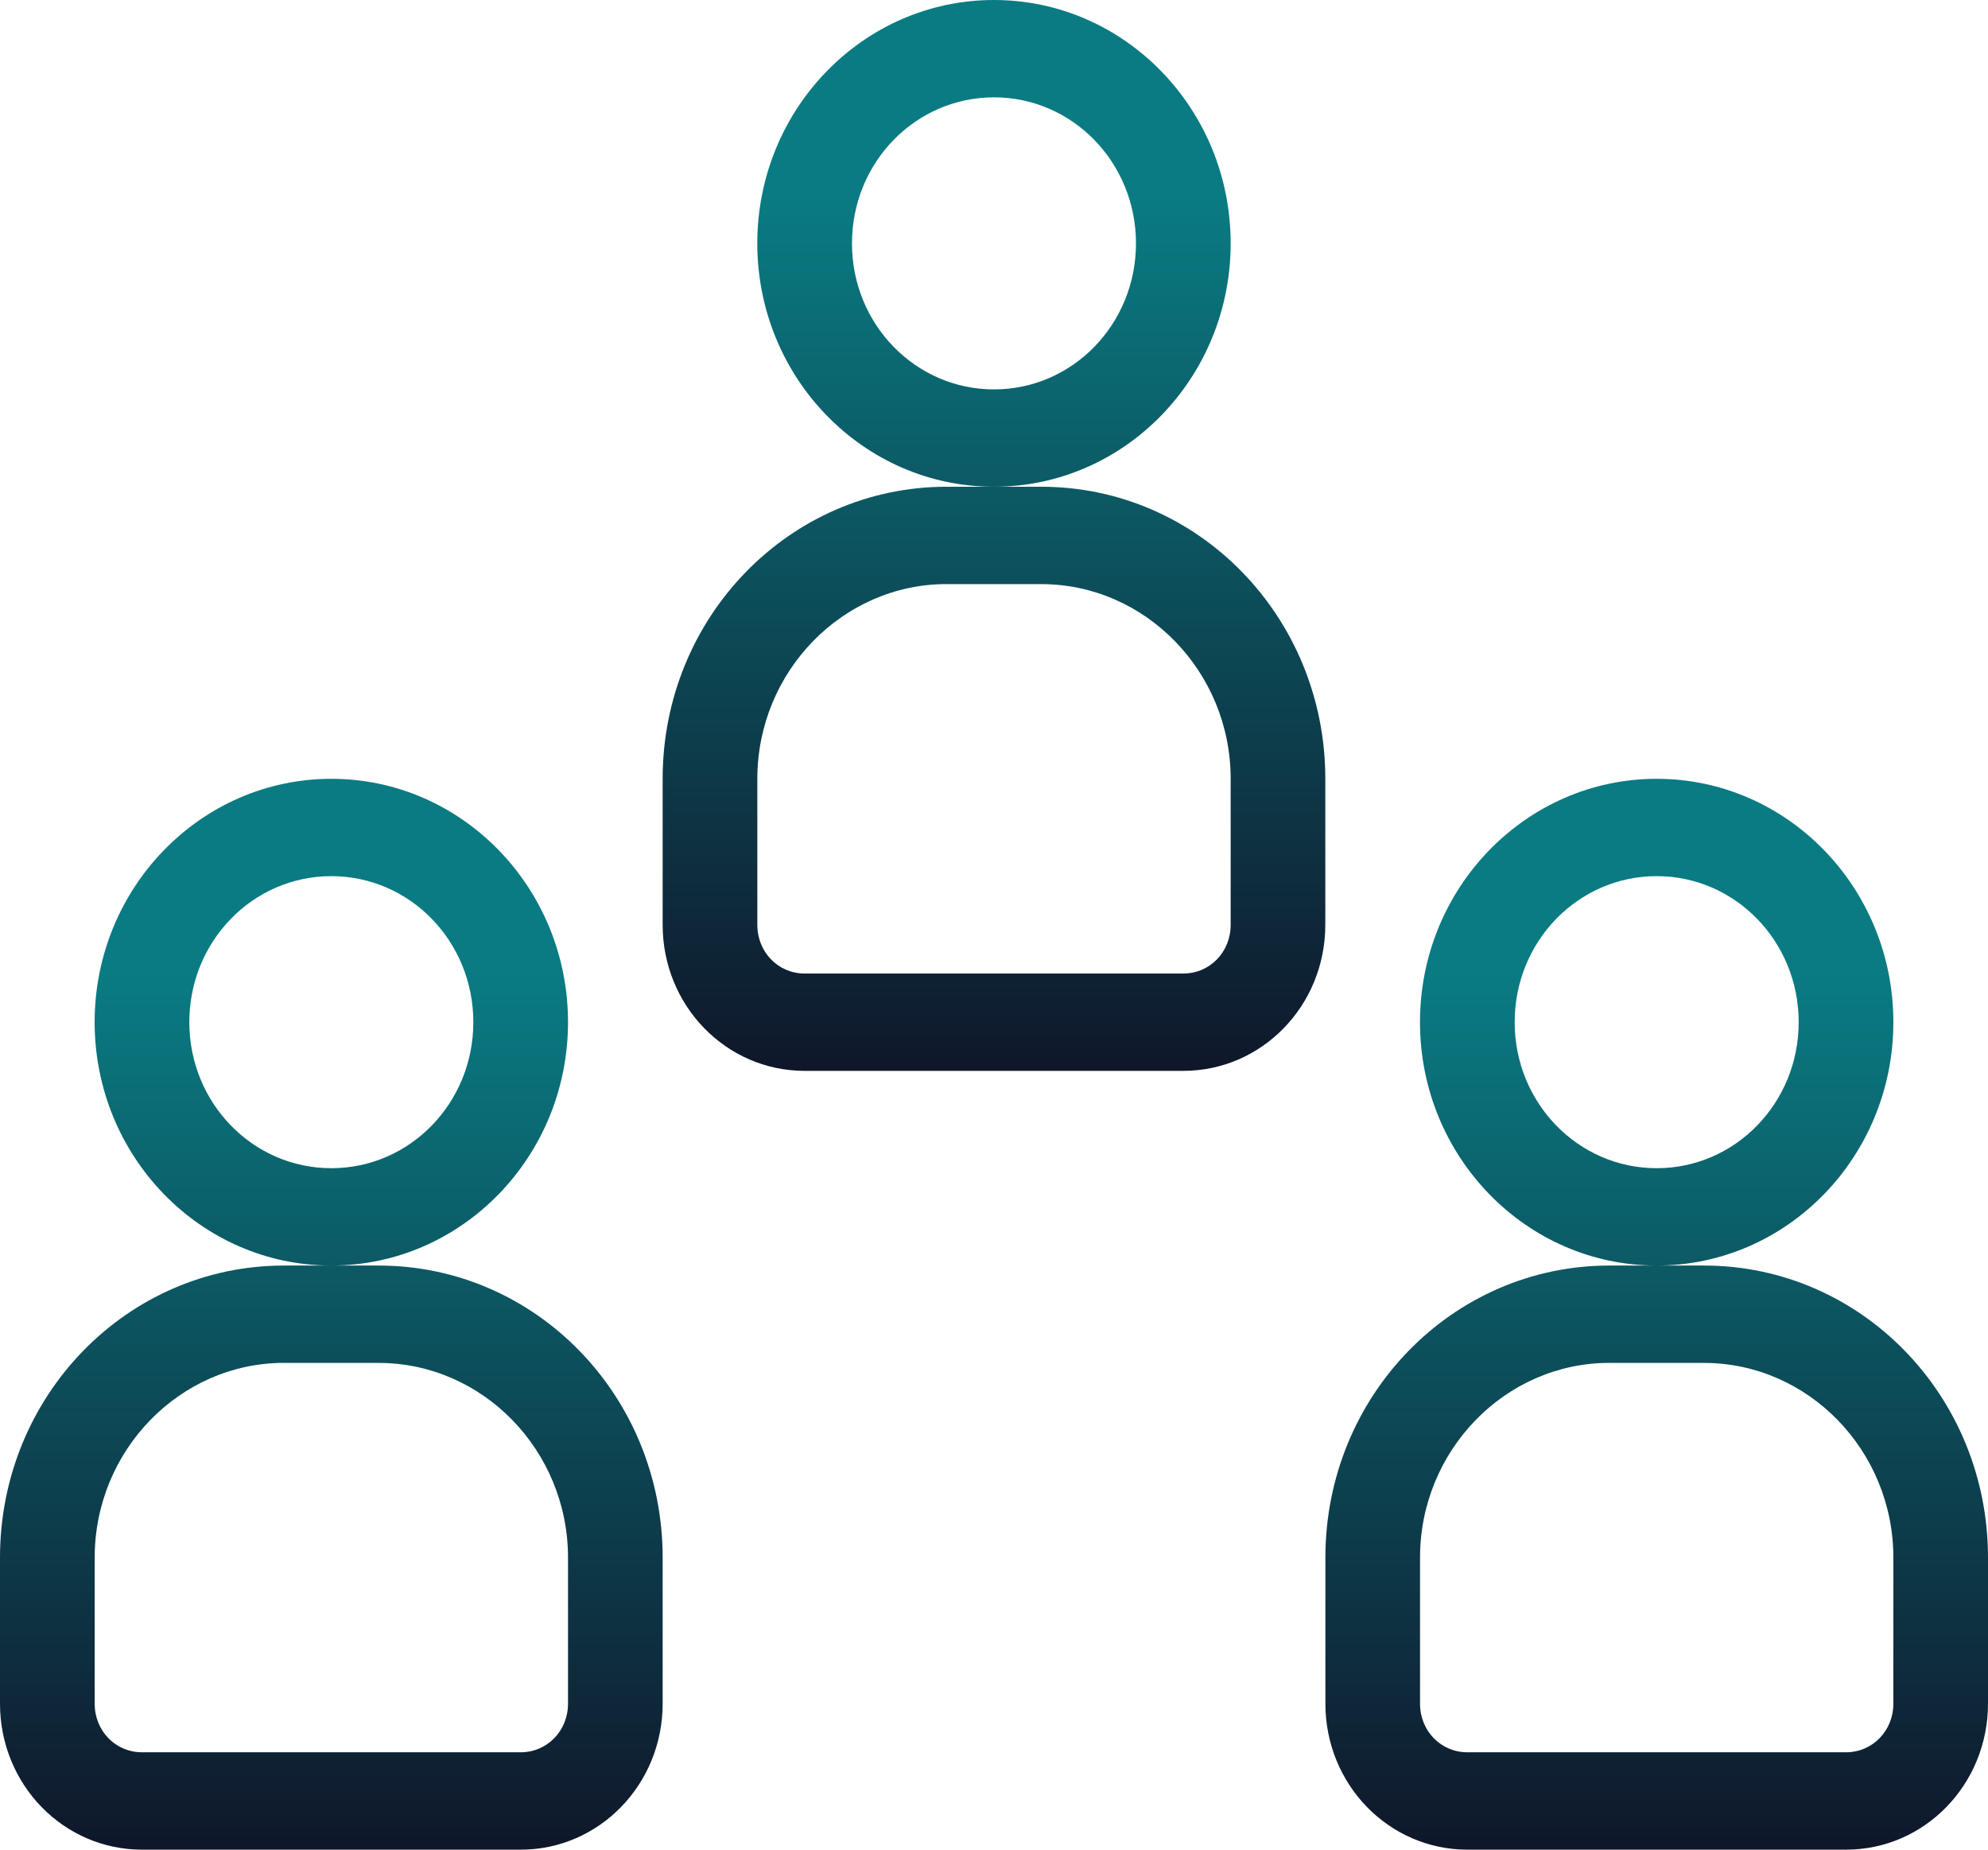
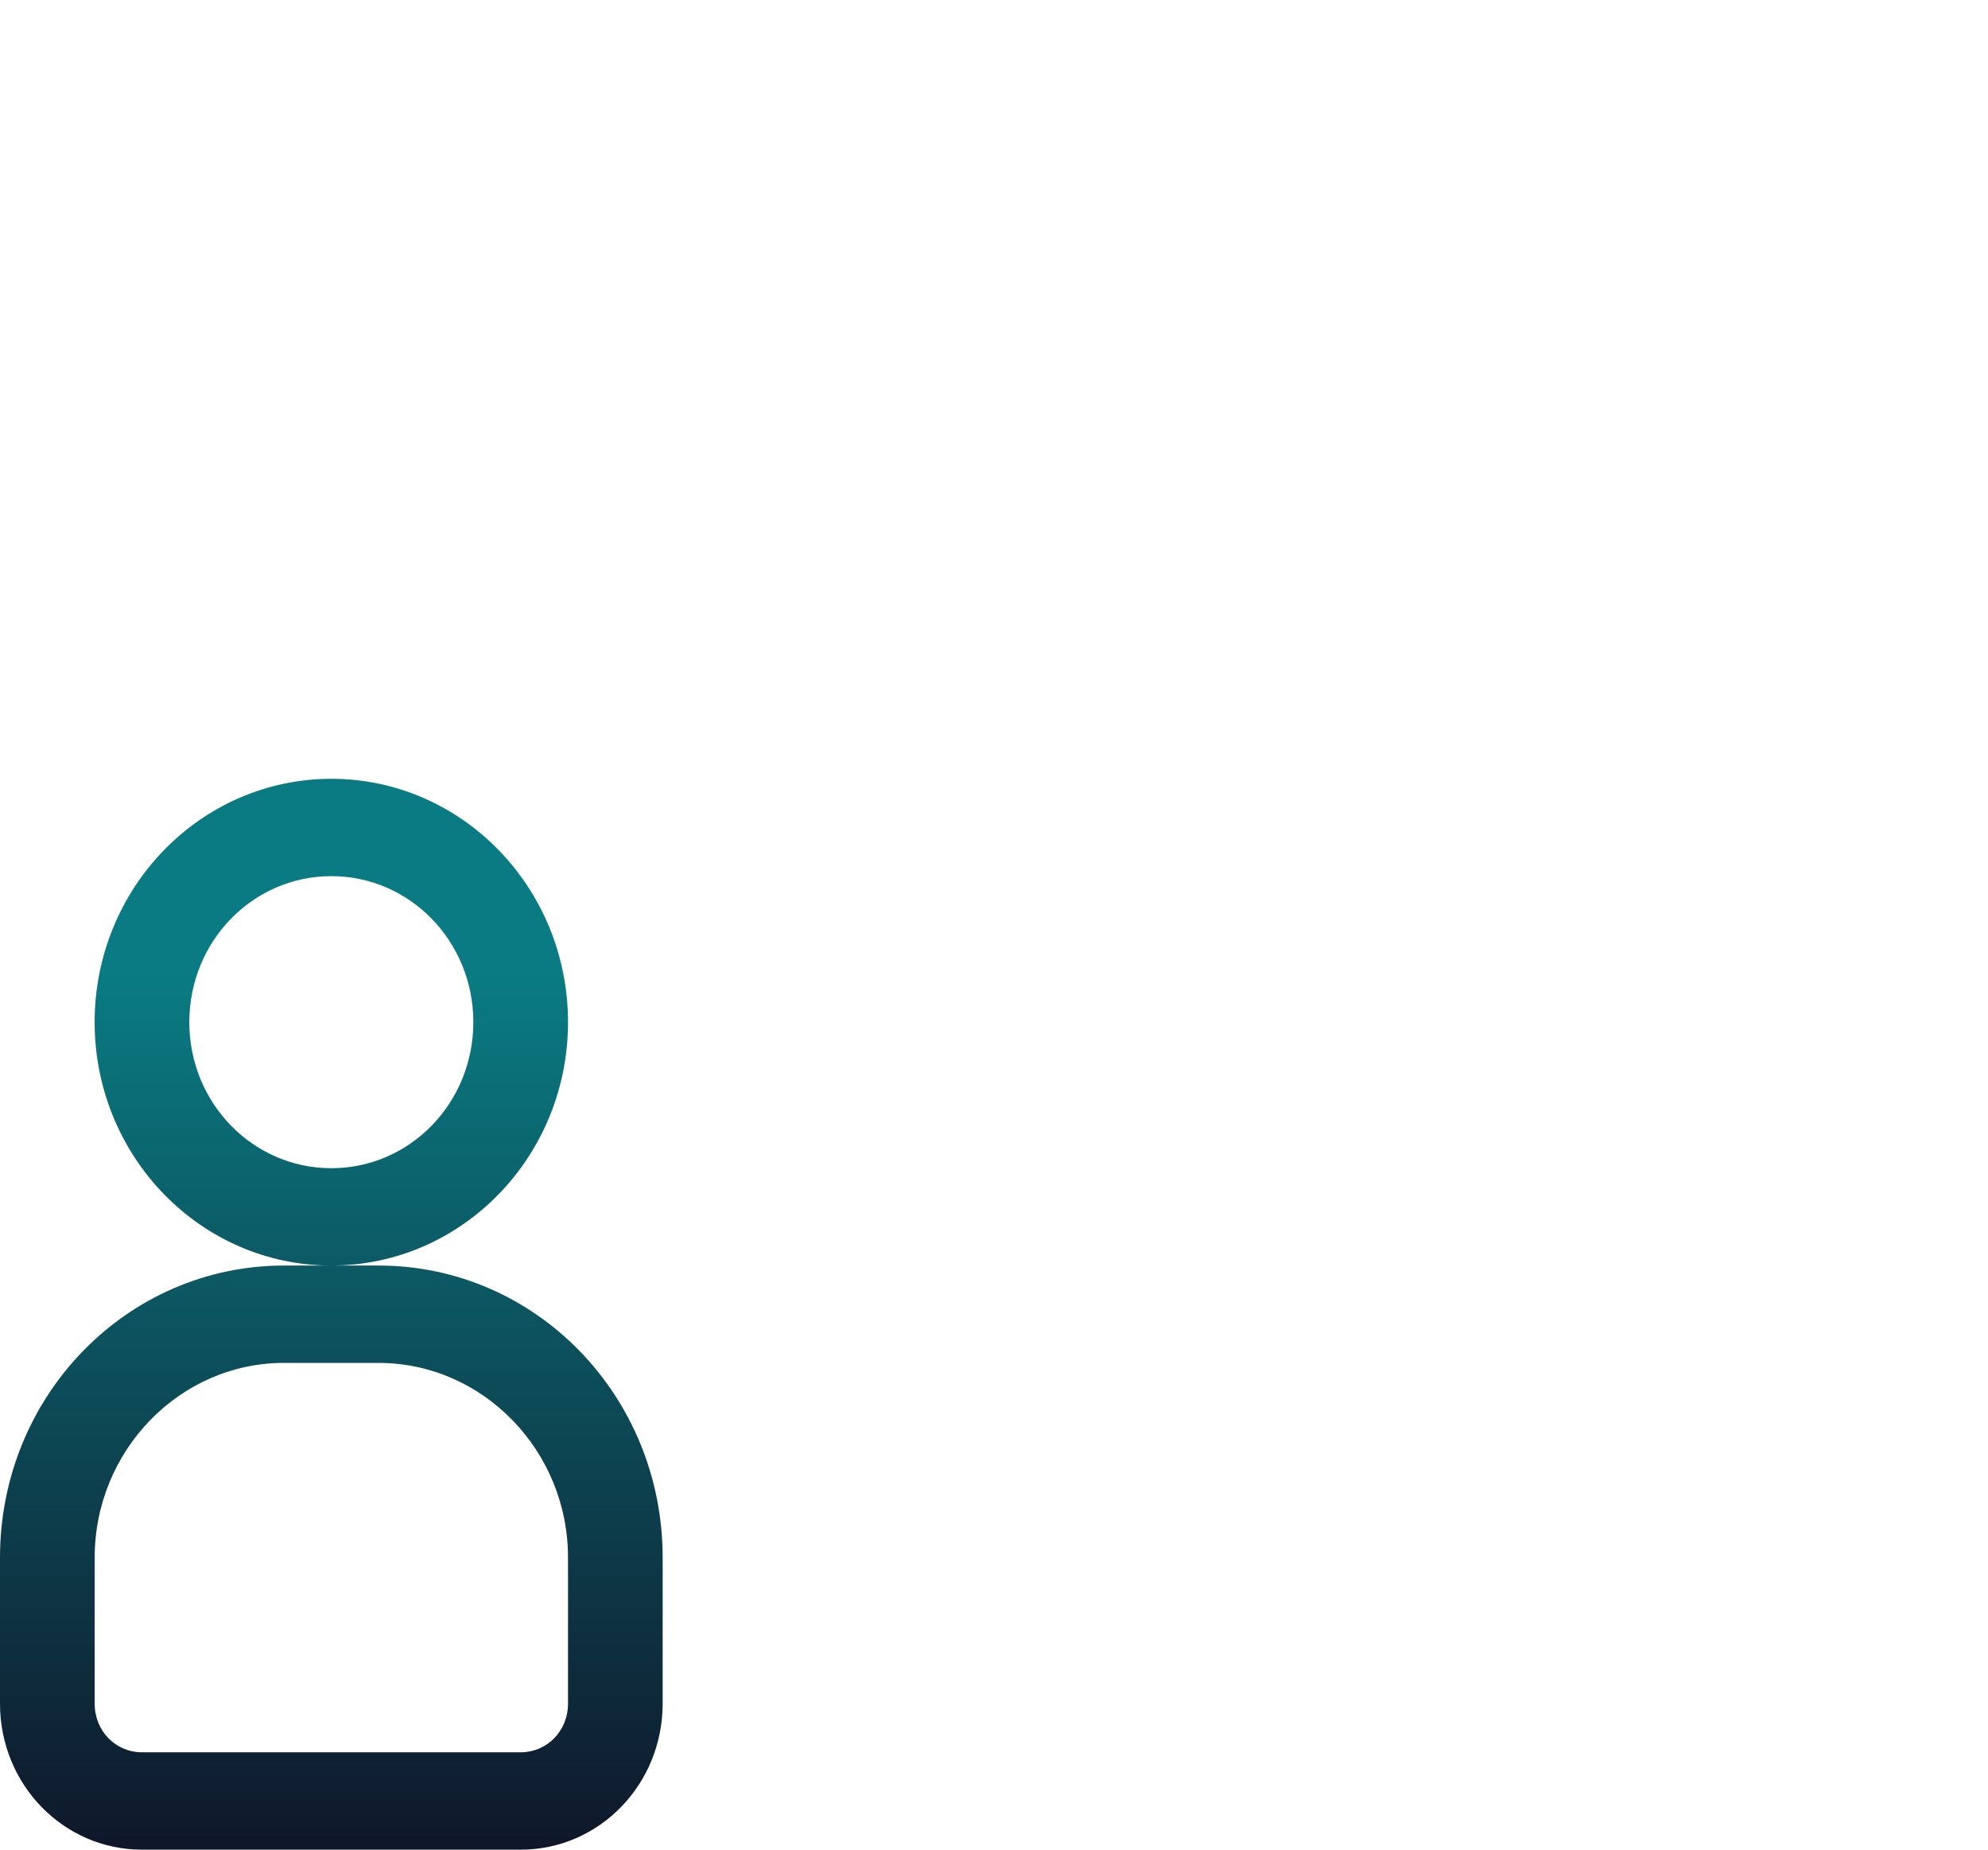
<svg xmlns="http://www.w3.org/2000/svg" width="43" height="40" fill="none">
  <path d="M7.167 27.368c-2.826 0-5.12-2.358-5.12-5.263s2.294-5.263 5.12-5.263c2.825 0 5.119 2.358 5.119 5.263s-2.294 5.263-5.12 5.263Zm-1.024 0H8.19c3.4 0 6.143 2.821 6.143 6.316v3.158c0 1.747-1.372 3.158-3.071 3.158h-8.19C1.371 40 0 38.59 0 36.842v-3.158c0-3.495 2.744-6.316 6.143-6.316Zm1.024-2.105c1.7 0 3.071-1.41 3.071-3.158 0-1.747-1.372-3.158-3.071-3.158-1.7 0-3.072 1.41-3.072 3.158 0 1.747 1.372 3.158 3.072 3.158Zm-1.024 4.21c-2.253 0-4.095 1.895-4.095 4.21v3.159c0 .59.45 1.052 1.023 1.052h8.19c.574 0 1.025-.463 1.025-1.052v-3.158c0-2.316-1.843-4.21-4.096-4.21H6.143Z" fill="url(#a)" />
-   <path d="M35.834 27.368c-2.826 0-5.12-2.358-5.12-5.263s2.294-5.263 5.12-5.263c2.825 0 5.119 2.358 5.119 5.263s-2.294 5.263-5.12 5.263Zm-1.024 0h2.047c3.4 0 6.143 2.821 6.143 6.316v3.158C43 38.589 41.628 40 39.93 40h-8.19c-1.7 0-3.072-1.41-3.072-3.158v-3.158c0-3.495 2.744-6.316 6.143-6.316Zm1.024-2.105c1.7 0 3.071-1.41 3.071-3.158 0-1.747-1.372-3.158-3.071-3.158-1.7 0-3.072 1.41-3.072 3.158 0 1.747 1.372 3.158 3.072 3.158Zm-1.024 4.21c-2.253 0-4.095 1.895-4.095 4.21v3.159c0 .59.45 1.052 1.023 1.052h8.19c.574 0 1.025-.463 1.025-1.052v-3.158c0-2.316-1.843-4.21-4.096-4.21H34.81Z" fill="url(#b)" />
-   <path d="M21.5 10.526c-2.826 0-5.12-2.358-5.12-5.263S18.675 0 21.5 0s5.119 2.358 5.119 5.263-2.294 5.263-5.12 5.263Zm-1.024 0h2.047c3.4 0 6.143 2.821 6.143 6.316V20c0 1.747-1.372 3.158-3.071 3.158h-8.19c-1.7 0-3.072-1.41-3.072-3.158v-3.158c0-3.495 2.744-6.316 6.143-6.316ZM21.5 8.421c1.7 0 3.071-1.41 3.071-3.158 0-1.747-1.372-3.158-3.071-3.158-1.7 0-3.072 1.41-3.072 3.158S19.8 8.421 21.5 8.421Zm-1.024 4.21c-2.252 0-4.095 1.895-4.095 4.211V20c0 .59.45 1.053 1.023 1.053h8.19c.574 0 1.025-.463 1.025-1.053v-3.158c0-2.316-1.843-4.21-4.096-4.21h-2.047Z" fill="url(#c)" />
  <defs>
    <linearGradient id="a" x1="7.167" y1="16.842" x2="7.167" y2="40" gradientUnits="userSpaceOnUse">
      <stop offset=".182" stop-color="#0A7B82" />
      <stop offset="1" stop-color="#0F172A" />
    </linearGradient>
    <linearGradient id="b" x1="35.834" y1="16.842" x2="35.834" y2="40" gradientUnits="userSpaceOnUse">
      <stop offset=".182" stop-color="#0A7B82" />
      <stop offset="1" stop-color="#0F172A" />
    </linearGradient>
    <linearGradient id="c" x1="21.5" y1="0" x2="21.5" y2="23.158" gradientUnits="userSpaceOnUse">
      <stop offset=".182" stop-color="#0A7B82" />
      <stop offset="1" stop-color="#0F172A" />
    </linearGradient>
  </defs>
</svg>